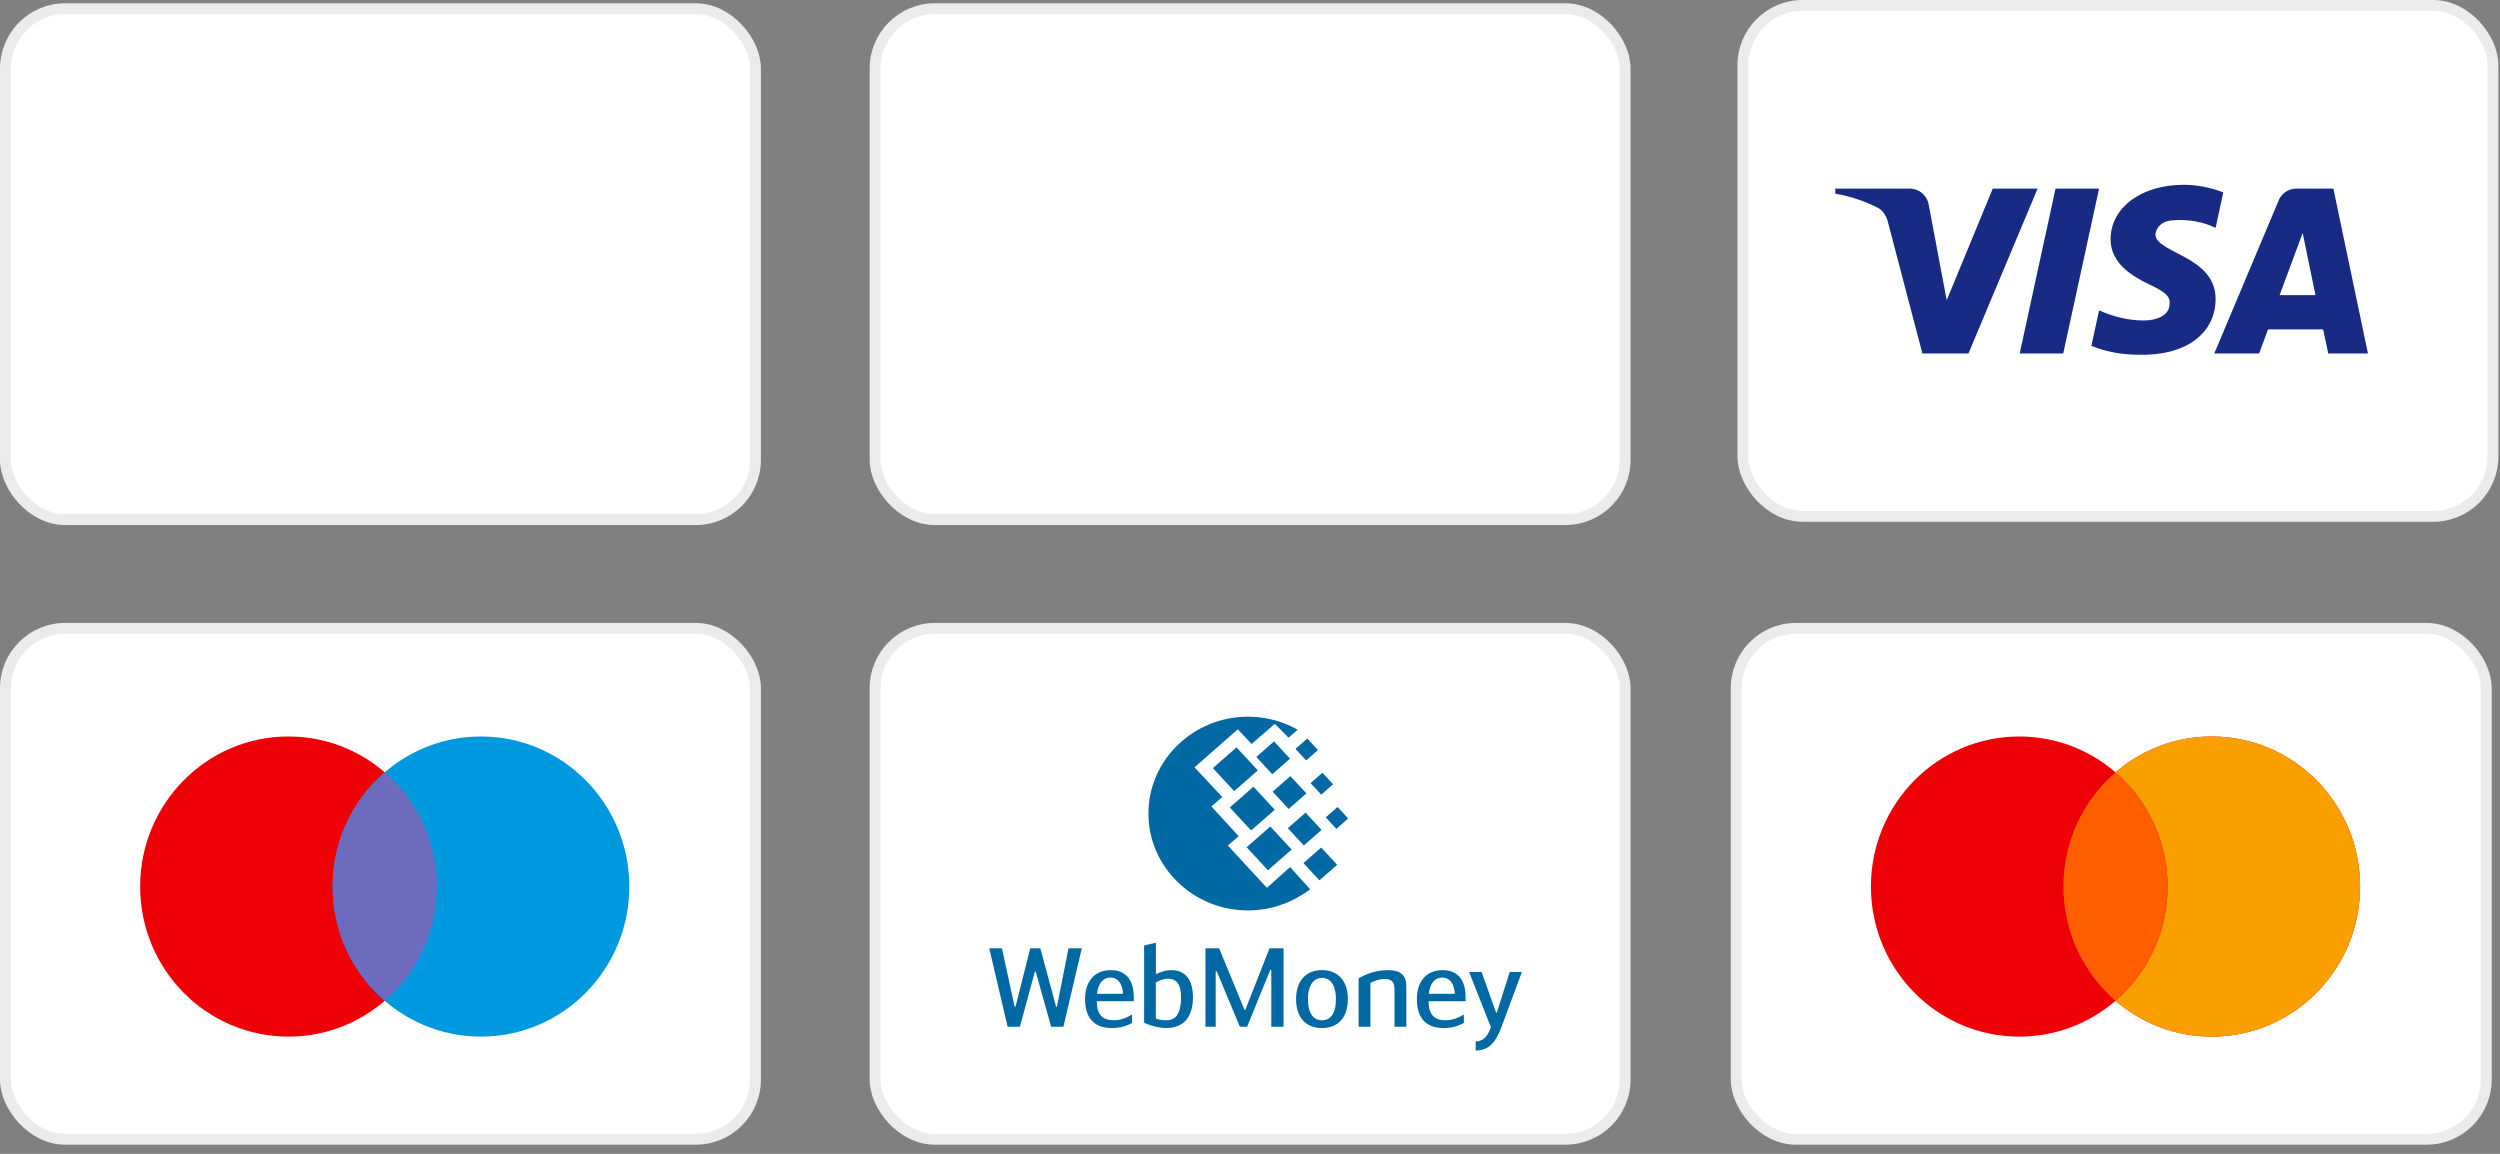
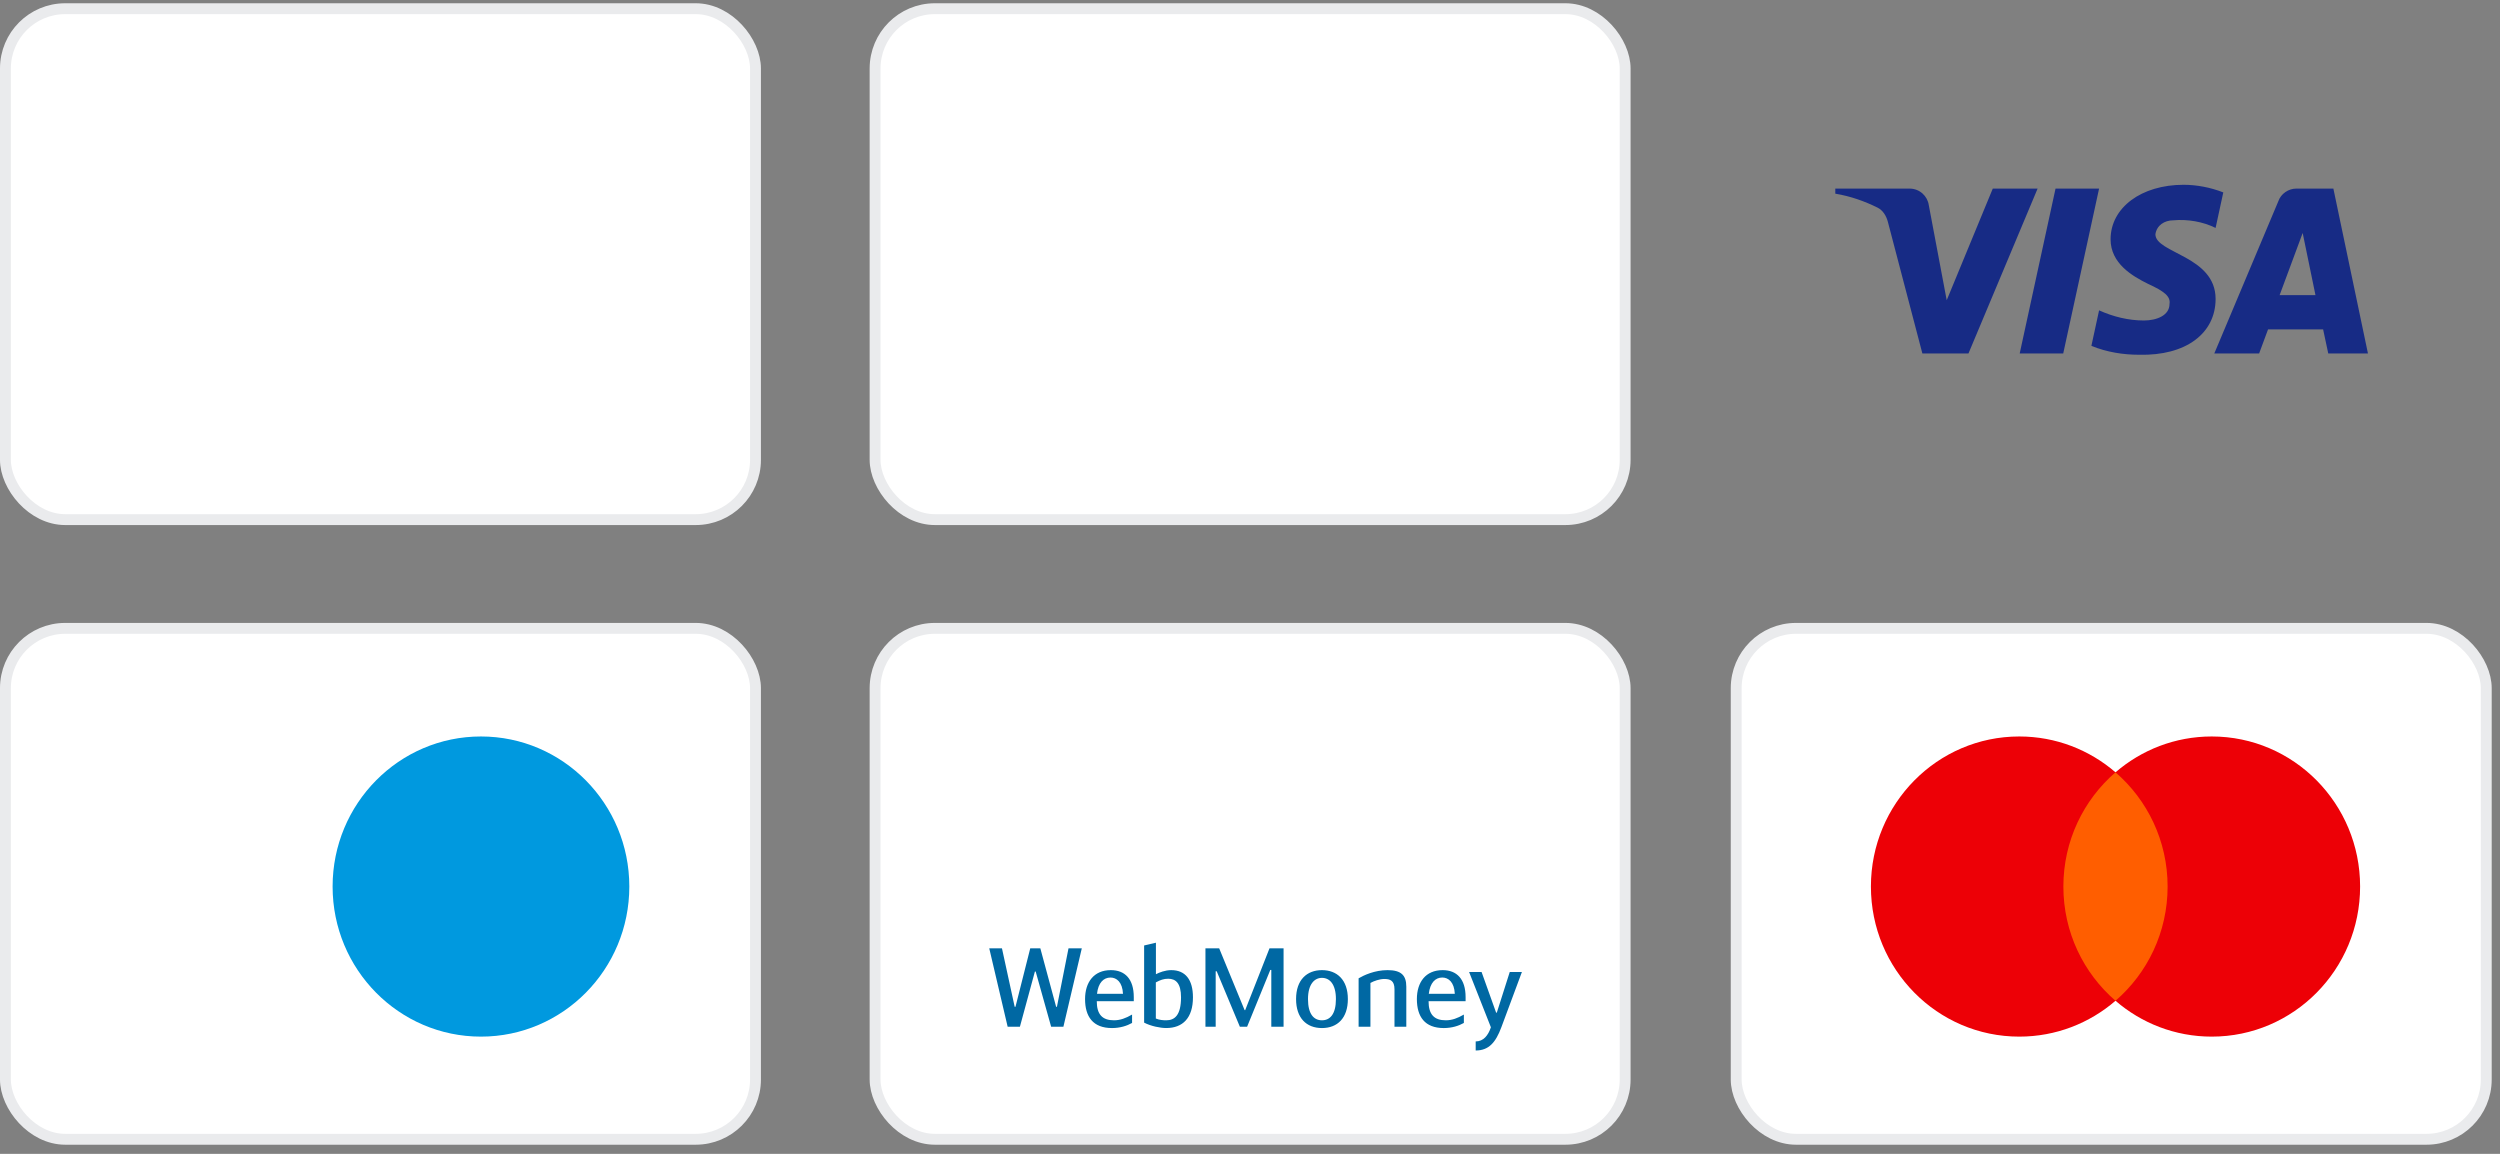
<svg xmlns="http://www.w3.org/2000/svg" width="117" height="54" viewBox="0 0 117 54" fill="none">
  <rect x="0" y="0" width="117" height="54" fill="#808080" stroke="none" />
  <rect x="0.254" y="0.407" width="35.103" height="23.911" rx="2.798" fill="white" stroke="#EAEBED" stroke-width="0.509" />
  <rect x="0.254" y="29.407" width="35.103" height="23.911" rx="2.798" fill="white" stroke="#EAEBED" stroke-width="0.509" />
  <rect x="40.954" y="0.407" width="35.103" height="23.911" rx="2.798" fill="white" stroke="#EAEBED" stroke-width="0.509" />
-   <rect x="81.567" y="0.254" width="35.103" height="23.911" rx="2.798" fill="white" stroke="#EAEBED" stroke-width="0.509" />
  <path fill-rule="evenodd" clip-rule="evenodd" d="M92.124 16.542H89.967L88.349 10.37C88.272 10.086 88.109 9.835 87.869 9.717C87.271 9.42 86.611 9.183 85.892 9.064V8.826H89.367C89.847 8.826 90.207 9.183 90.267 9.598L91.106 14.05L93.262 8.826H95.36L92.124 16.542ZM96.559 16.542H94.522L96.199 8.826H98.237L96.559 16.542ZM100.873 10.964C100.933 10.548 101.293 10.311 101.712 10.311C102.372 10.251 103.09 10.37 103.69 10.667L104.05 9.005C103.45 8.768 102.791 8.648 102.192 8.648C100.214 8.648 98.775 9.717 98.775 11.201C98.775 12.329 99.795 12.921 100.514 13.278C101.293 13.634 101.592 13.872 101.533 14.228C101.533 14.762 100.933 14.999 100.334 14.999C99.615 14.999 98.895 14.822 98.237 14.524L97.877 16.186C98.597 16.483 99.375 16.602 100.095 16.602C102.312 16.661 103.69 15.593 103.69 13.99C103.69 11.972 100.873 11.854 100.873 10.964V10.964ZM110.82 16.542L109.202 8.826H107.464C107.105 8.826 106.745 9.064 106.625 9.42L103.629 16.542H105.727L106.145 15.415H108.722L108.962 16.542H110.82ZM107.765 10.904L108.364 13.812H106.686L107.765 10.904Z" fill="#172B85" />
  <rect x="81.254" y="29.407" width="35.103" height="23.911" rx="2.798" fill="white" stroke="#EAEBED" stroke-width="0.509" />
  <path fill-rule="evenodd" clip-rule="evenodd" d="M99.006 46.836C97.793 47.883 96.22 48.514 94.502 48.514C90.667 48.514 87.559 45.37 87.559 41.49C87.559 37.611 90.667 34.467 94.502 34.467C96.22 34.467 97.793 35.099 99.006 36.145C100.218 35.099 101.791 34.467 103.51 34.467C107.344 34.467 110.453 37.611 110.453 41.49C110.453 45.37 107.344 48.514 103.51 48.514C101.791 48.514 100.218 47.883 99.006 46.836Z" fill="#ED0006" />
-   <path fill-rule="evenodd" clip-rule="evenodd" d="M99.005 46.836C100.498 45.548 101.444 43.631 101.444 41.49C101.444 39.35 100.498 37.433 99.005 36.145C100.217 35.099 101.79 34.467 103.509 34.467C107.344 34.467 110.452 37.611 110.452 41.49C110.452 45.37 107.344 48.514 103.509 48.514C101.79 48.514 100.217 47.883 99.005 46.836Z" fill="#F9A000" />
  <path fill-rule="evenodd" clip-rule="evenodd" d="M99.005 46.836C100.498 45.548 101.444 43.631 101.444 41.49C101.444 39.35 100.498 37.433 99.005 36.145C97.512 37.433 96.566 39.35 96.566 41.49C96.566 43.631 97.512 45.548 99.005 46.836Z" fill="#FF5E00" />
-   <path d="M20.445 41.49C20.445 45.37 17.336 48.514 13.502 48.514C9.667 48.514 6.559 45.37 6.559 41.49C6.559 37.611 9.667 34.467 13.502 34.467C17.336 34.467 20.445 37.611 20.445 41.49Z" fill="#ED0006" />
-   <path d="M29.452 41.49C29.452 45.37 26.343 48.514 22.509 48.514C18.674 48.514 15.566 45.37 15.566 41.49C15.566 37.611 18.674 34.467 22.509 34.467C26.343 34.467 29.452 37.611 29.452 41.49Z" fill="#0099DF" />
-   <path fill-rule="evenodd" clip-rule="evenodd" d="M18.005 46.836C19.498 45.548 20.444 43.631 20.444 41.49C20.444 39.35 19.498 37.433 18.005 36.145C16.512 37.433 15.566 39.35 15.566 41.49C15.566 43.631 16.512 45.548 18.005 46.836Z" fill="#6C6BBD" />
+   <path d="M29.452 41.49C29.452 45.37 26.343 48.514 22.509 48.514C18.674 48.514 15.566 45.37 15.566 41.49C15.566 37.611 18.674 34.467 22.509 34.467C26.343 34.467 29.452 37.611 29.452 41.49" fill="#0099DF" />
  <rect x="40.954" y="29.407" width="35.103" height="23.911" rx="2.798" fill="white" stroke="#EAEBED" stroke-width="0.509" />
  <path fill-rule="evenodd" clip-rule="evenodd" d="M54.097 45.593C54.257 45.511 54.528 45.402 54.815 45.402C55.474 45.402 55.83 45.847 55.83 46.675C55.83 47.642 55.352 48.112 54.581 48.112C54.299 48.112 53.864 48.025 53.545 47.859V44.248L54.097 44.119V45.593ZM54.093 47.667C54.263 47.74 54.449 47.75 54.581 47.75C54.975 47.75 55.272 47.512 55.272 46.675C55.272 46.017 55.028 45.805 54.672 45.805C54.459 45.805 54.305 45.862 54.093 45.976V47.667ZM48.433 45.469H48.47L49.193 48.05H49.767L50.628 44.383H50.006L49.464 47.119H49.427L48.688 44.383H48.215L47.524 47.119H47.487L46.892 44.383H46.297L47.158 48.05H47.732L48.433 45.469ZM52.981 47.874V47.481C52.689 47.652 52.423 47.75 52.136 47.75C51.589 47.75 51.329 47.476 51.329 46.855H53.061V46.664C53.061 45.821 52.652 45.402 51.987 45.402C51.191 45.402 50.781 45.971 50.781 46.757C50.781 47.575 51.148 48.113 52.041 48.113C52.423 48.113 52.742 48.009 52.981 47.874ZM52.556 46.509H51.34C51.398 45.992 51.648 45.749 51.972 45.749C52.259 45.749 52.53 45.966 52.556 46.509ZM58.275 47.275H58.248L57.058 44.383H56.415V48.05H56.894V45.454H56.941L58.025 48.05H58.365L59.45 45.392H59.497V48.05H60.071V44.383H59.412L58.275 47.275ZM60.656 46.757C60.656 45.852 61.166 45.402 61.868 45.402C62.569 45.402 63.08 45.852 63.08 46.757C63.08 47.642 62.596 48.113 61.868 48.113C61.14 48.113 60.656 47.642 60.656 46.757ZM62.521 46.757C62.521 46.059 62.229 45.764 61.867 45.764C61.517 45.764 61.214 46.059 61.214 46.757C61.214 47.466 61.49 47.75 61.867 47.75C62.245 47.75 62.521 47.466 62.521 46.757ZM64.938 45.402C64.327 45.402 63.822 45.645 63.583 45.785V48.05H64.136V46.002C64.3 45.909 64.571 45.816 64.784 45.816C65.055 45.816 65.262 45.888 65.262 46.297V48.05H65.815V46.178C65.815 45.645 65.576 45.402 64.938 45.402ZM68.509 47.481V47.874C68.27 48.009 67.952 48.113 67.569 48.113C66.676 48.113 66.31 47.575 66.31 46.757C66.31 45.971 66.719 45.402 67.516 45.402C68.18 45.402 68.59 45.821 68.59 46.664V46.855H66.857C66.857 47.476 67.118 47.75 67.665 47.75C67.952 47.75 68.217 47.652 68.509 47.481ZM66.868 46.509H68.085C68.059 45.966 67.787 45.748 67.5 45.748C67.176 45.748 66.927 45.992 66.868 46.509ZM71.225 45.49H70.656L70.05 47.394H70.019L69.338 45.49H68.754L69.774 48.077C69.647 48.459 69.424 48.739 69.062 48.739V49.163C69.673 49.163 69.997 48.791 70.263 48.077L71.225 45.49Z" fill="#0068A3" />
-   <path fill-rule="evenodd" clip-rule="evenodd" d="M58.404 33.541C59.135 33.541 59.827 33.707 60.444 34.001C60.541 34.046 60.638 34.095 60.735 34.149L60.306 34.523L59.662 33.875L58.575 34.819L57.929 34.133L55.903 35.909L57.202 37.302L56.692 37.739L57.97 39.134L57.463 39.57L59.291 41.55L60.375 40.578L61.313 41.619C61.127 41.761 60.923 41.893 60.7 42.016C60.021 42.393 59.238 42.608 58.404 42.608C55.838 42.608 53.746 40.571 53.746 38.075C53.746 35.578 55.838 33.541 58.404 33.541ZM57.555 37.788L58.662 36.817L59.66 37.896L58.552 38.866L57.555 37.788ZM59.45 38.68L58.343 39.651L59.34 40.729L60.448 39.758L59.45 38.68ZM56.762 35.947L57.869 34.977L58.866 36.055L57.759 37.025L56.762 35.947ZM59.625 34.697L58.795 35.425L59.543 36.233L60.373 35.505L59.625 34.697ZM60.27 38.759L61.101 38.031L61.849 38.84L61.019 39.568L60.27 38.759ZM61.831 39.664L61.001 40.392L61.749 41.2L62.58 40.473L61.831 39.664ZM61.336 36.649L61.89 36.164L62.388 36.703L61.835 37.188L61.336 36.649ZM61.182 34.562L60.628 35.048L61.127 35.587L61.68 35.102L61.182 34.562ZM62.044 38.251L62.598 37.766L63.096 38.304L62.543 38.79L62.044 38.251ZM60.39 36.322L59.56 37.051L60.308 37.859L61.138 37.131L60.39 36.322Z" fill="#0068A3" />
</svg>